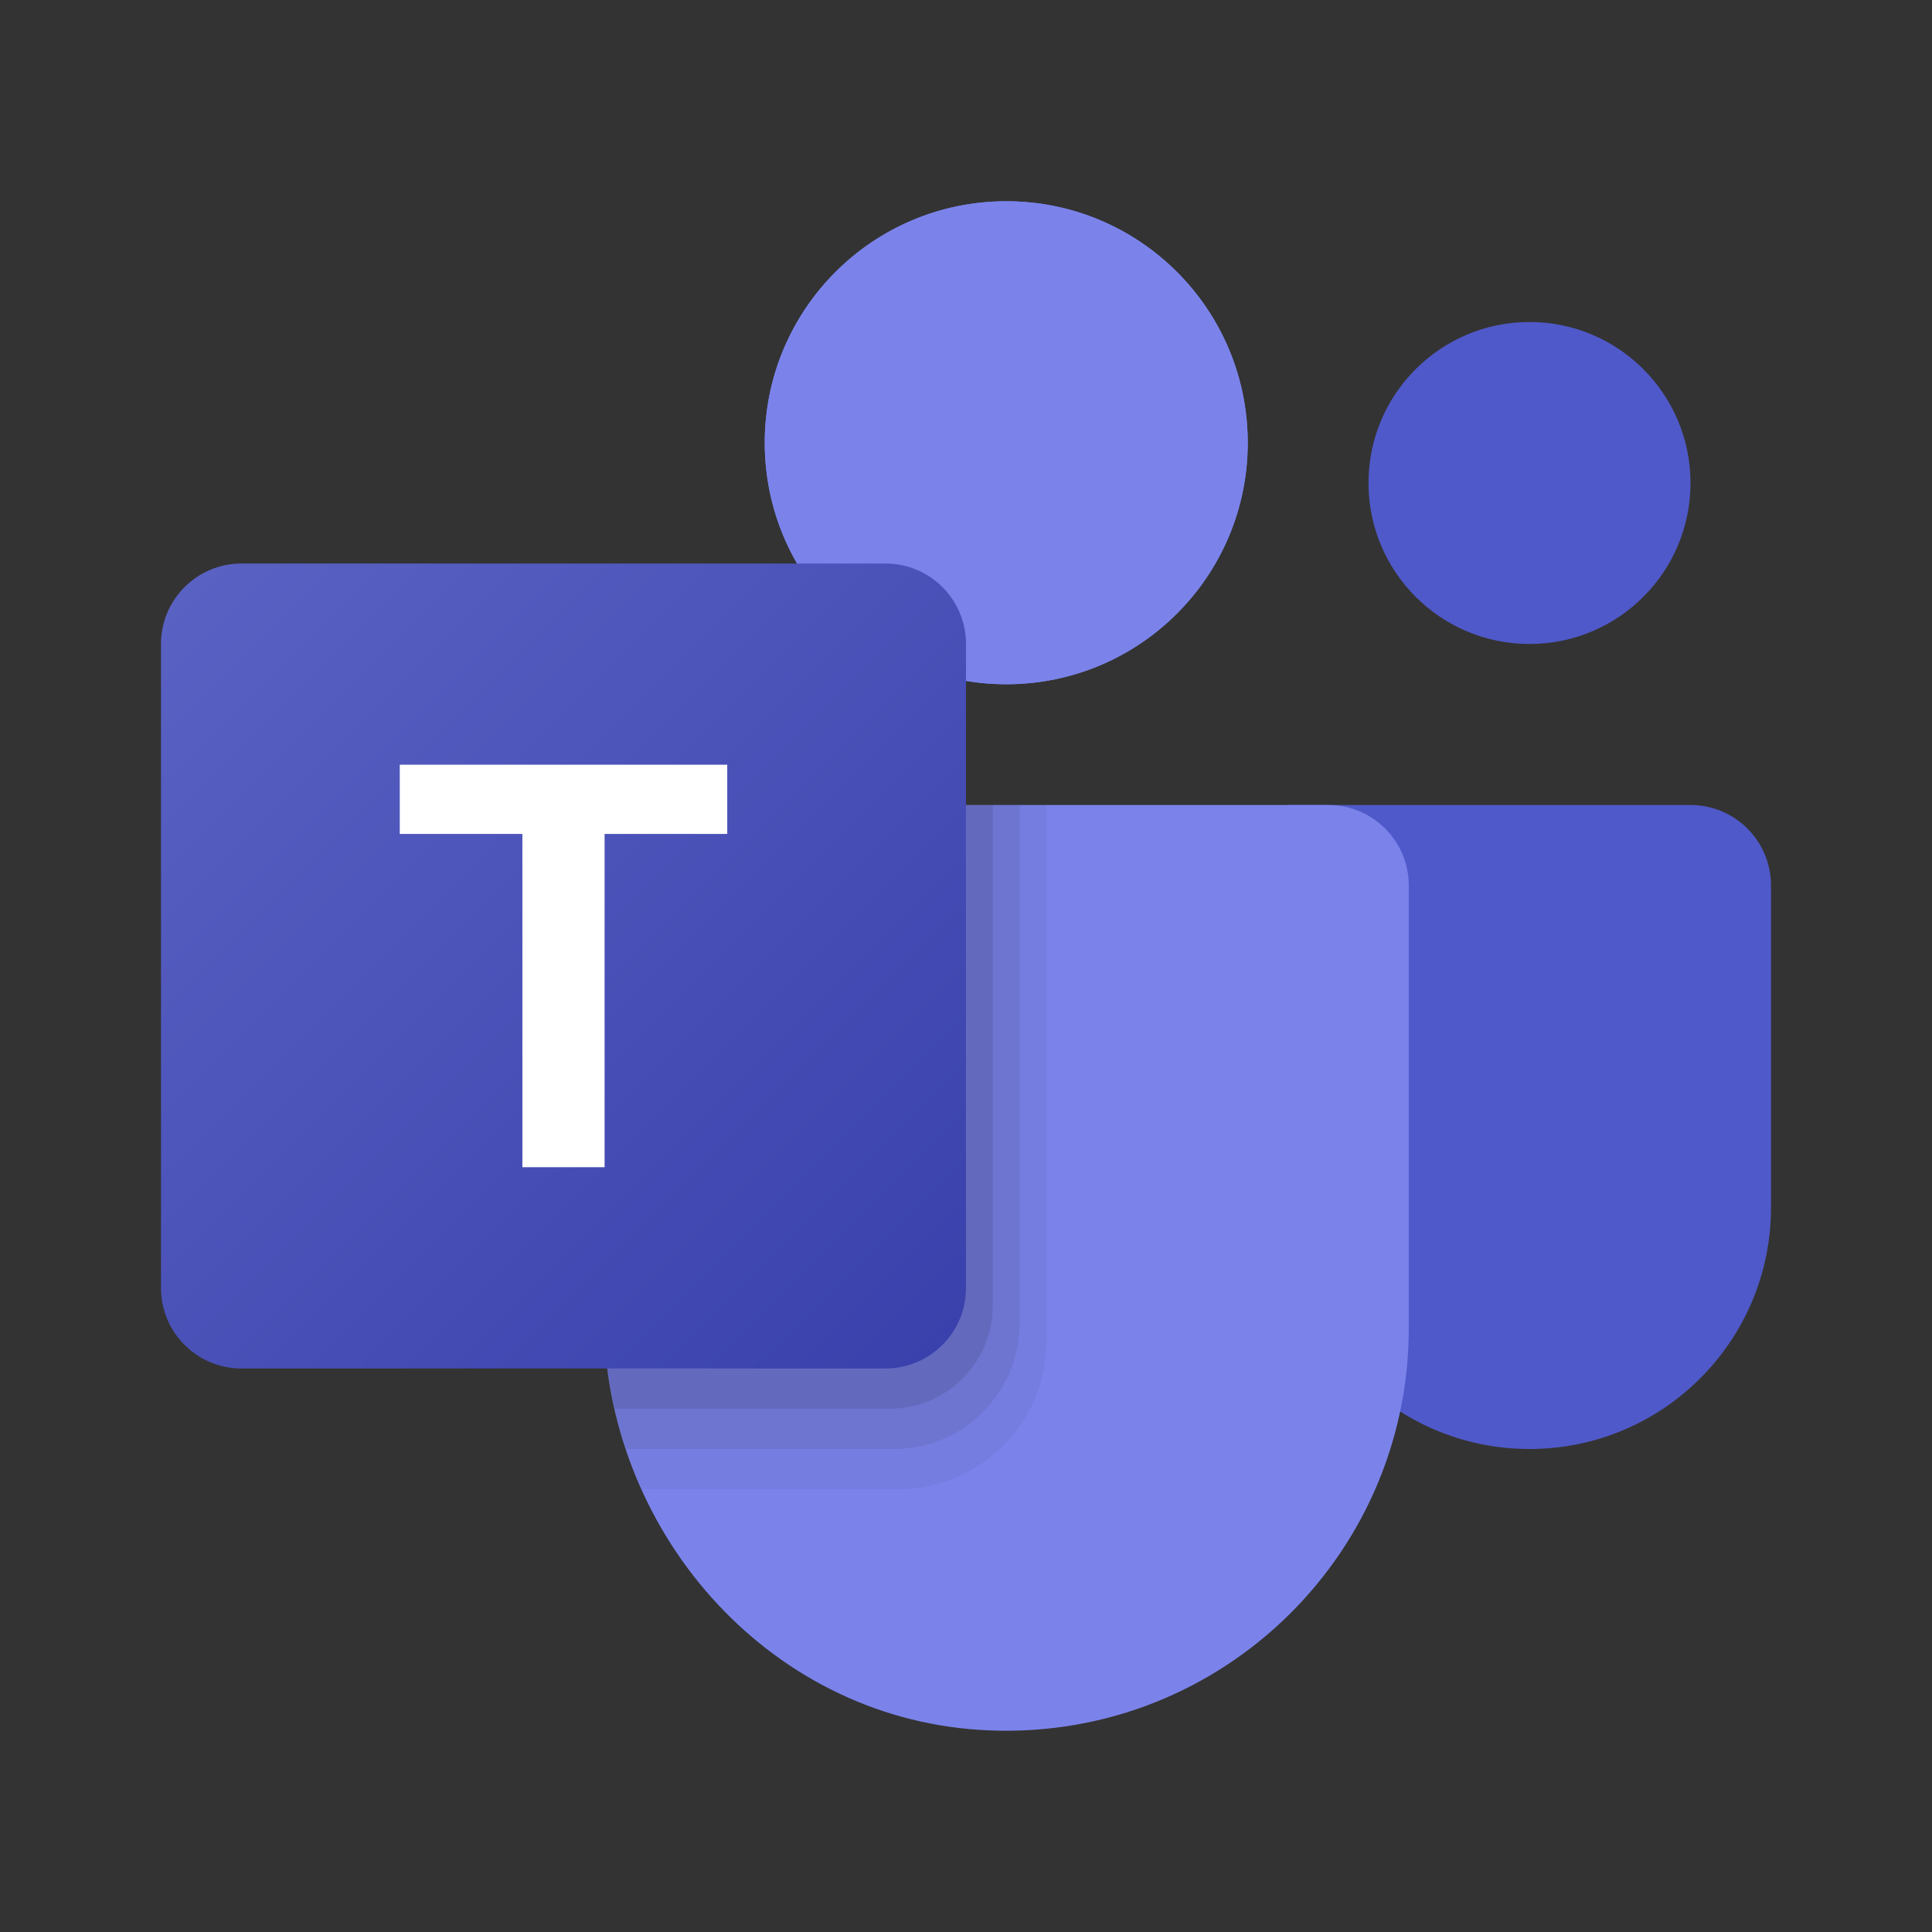
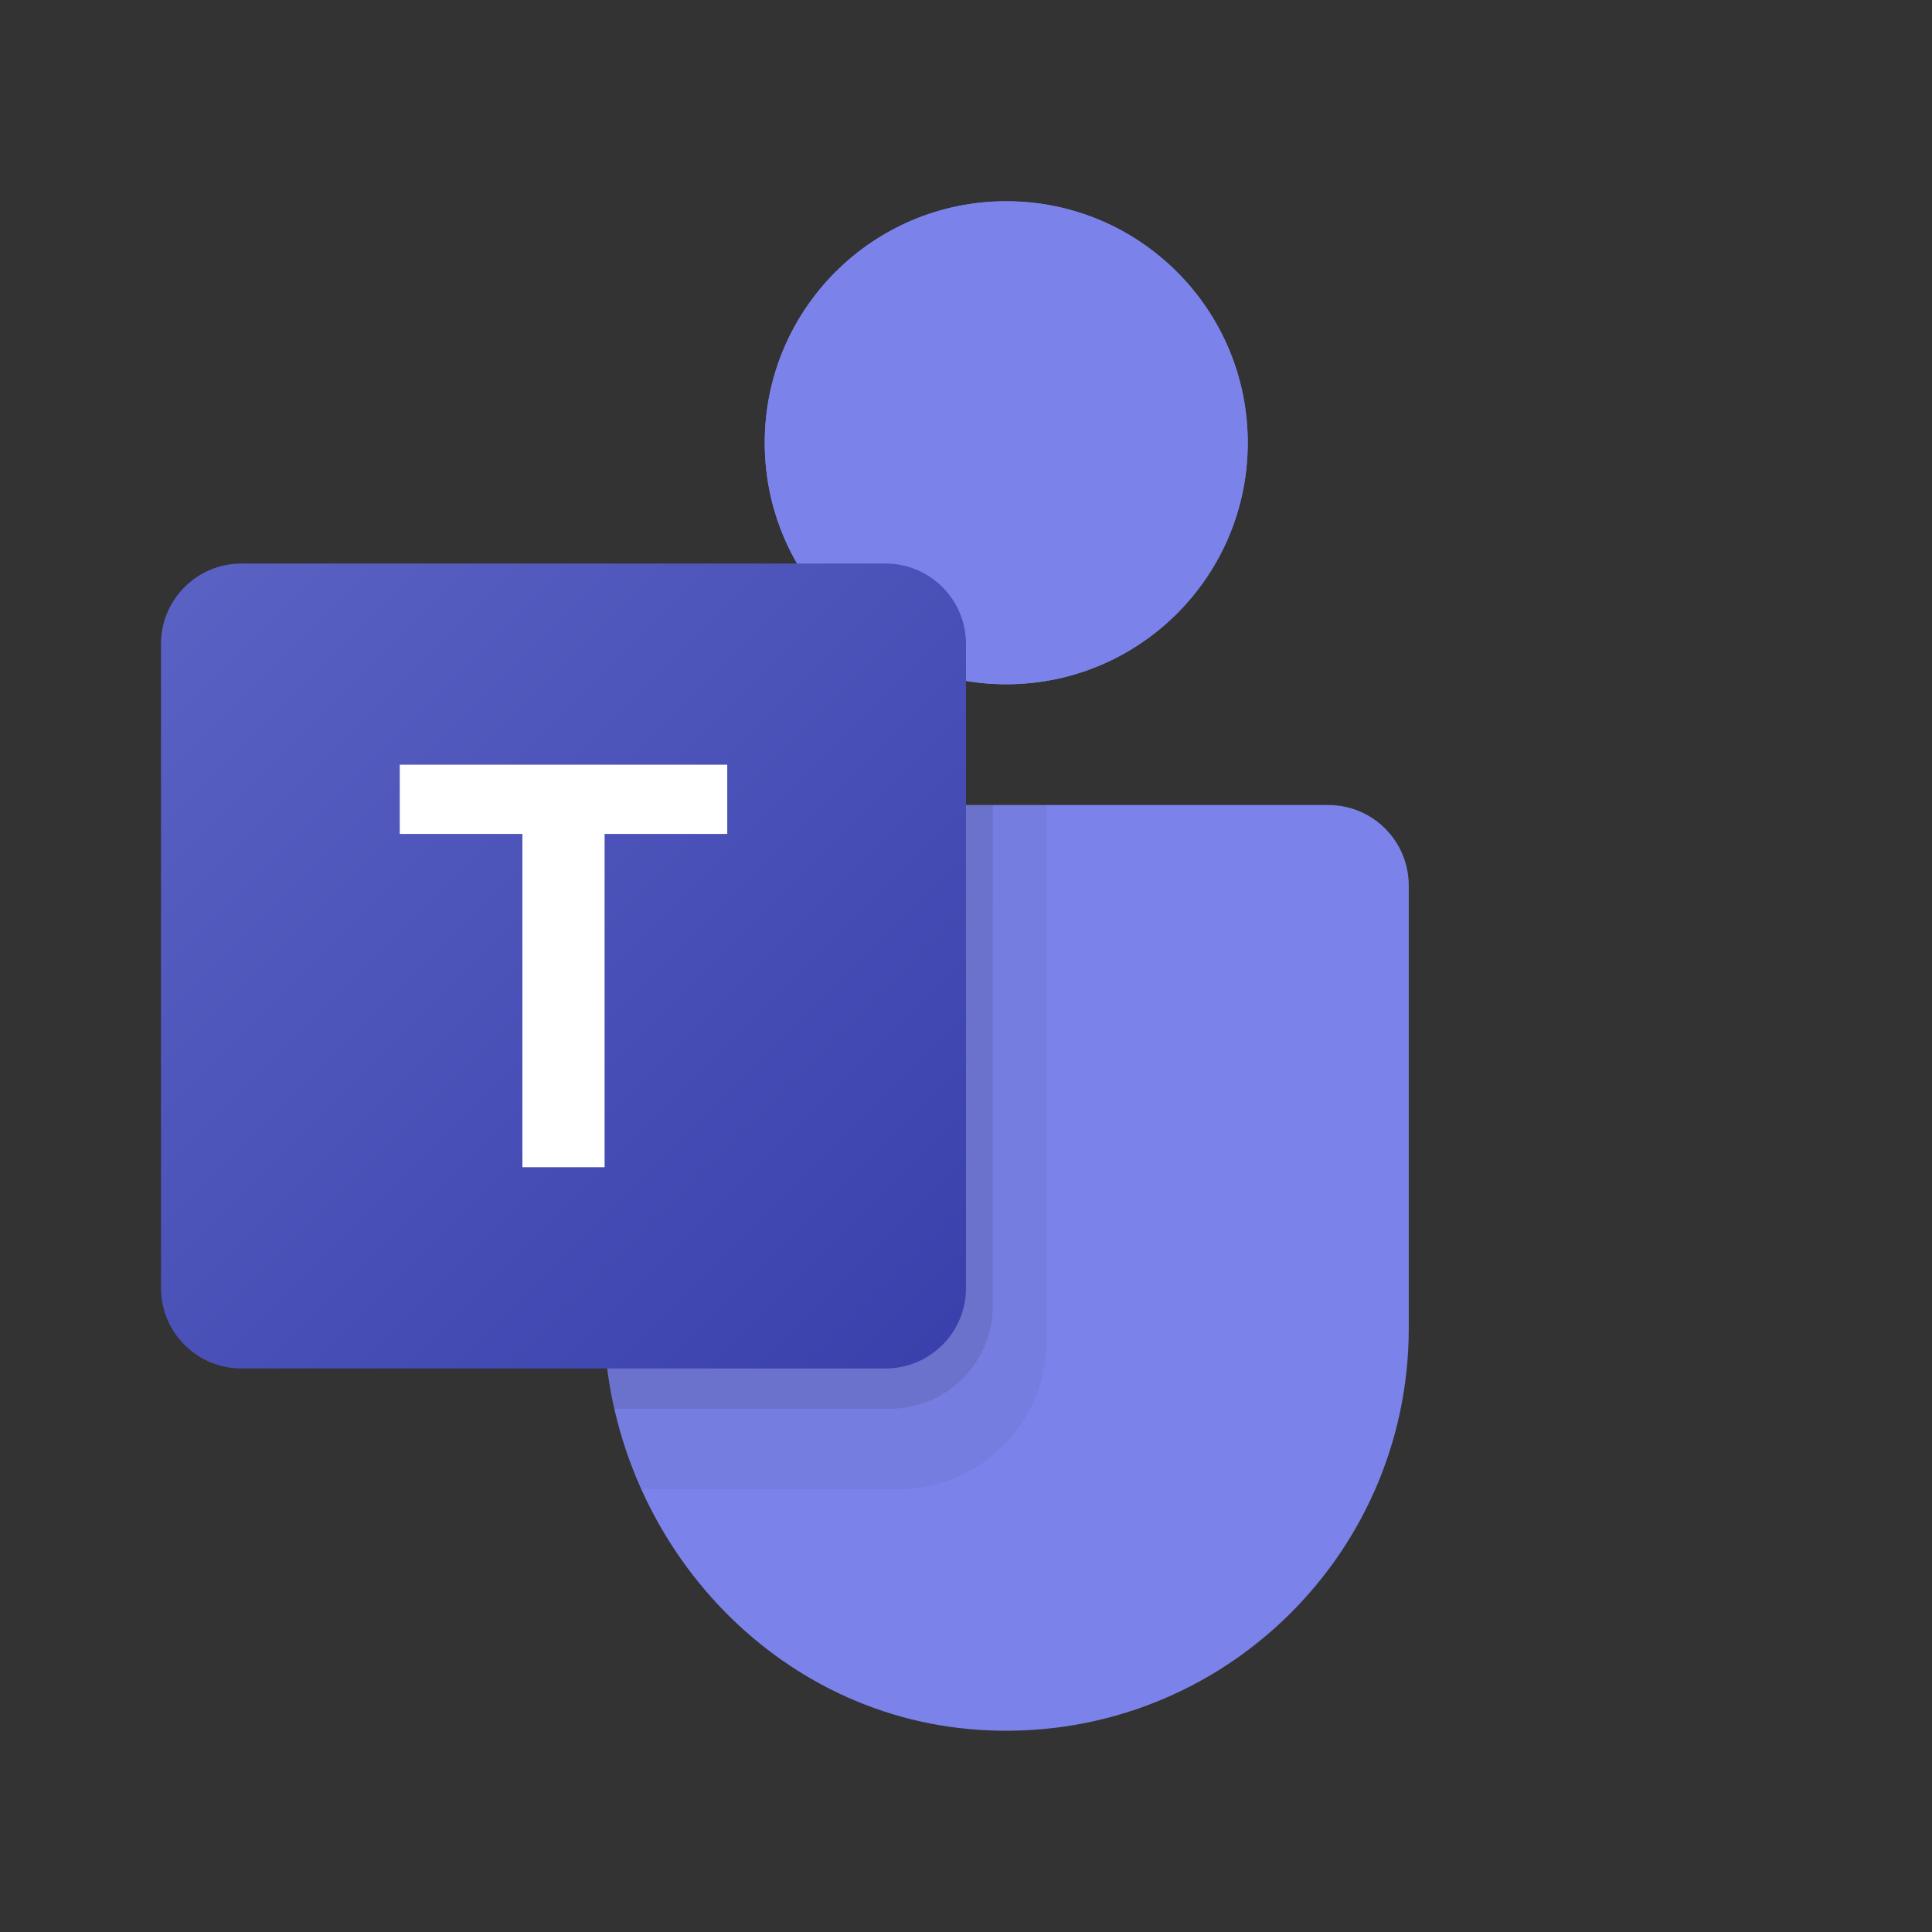
<svg xmlns="http://www.w3.org/2000/svg" width="64" height="64" viewBox="0 0 64 64" fill="none">
  <rect x="0" y="0" width="64" height="64" fill="#333333" stroke="none" />
-   <path d="M58.667 29.333V40C58.667 44.419 55.085 48 50.667 48C46.248 48 42.667 44.419 42.667 40V26.667H56C57.473 26.667 58.667 27.86 58.667 29.333ZM50.667 21.333C53.612 21.333 56 18.945 56 16C56 13.055 53.612 10.667 50.667 10.667C47.721 10.667 45.333 13.055 45.333 16C45.333 18.945 47.721 21.333 50.667 21.333Z" fill="#5059C9" />
  <path d="M46.667 29.333V44C46.667 51.657 40.212 57.808 32.445 57.304C25.359 56.845 20 50.644 20 43.543V26.667H44C45.473 26.667 46.667 27.86 46.667 29.333ZM33.333 22.667C37.752 22.667 41.333 19.085 41.333 14.667C41.333 10.248 37.752 6.667 33.333 6.667C28.915 6.667 25.333 10.248 25.333 14.667C25.333 19.085 28.915 22.667 33.333 22.667Z" fill="#7B83EB" />
  <path d="M33.333 22.667C37.752 22.667 41.333 19.085 41.333 14.667C41.333 10.248 37.752 6.667 33.333 6.667C28.915 6.667 25.333 10.248 25.333 14.667C25.333 19.085 28.915 22.667 33.333 22.667Z" fill="#7B83EB" />
  <path opacity="0.05" d="M34.667 44.425V26.667H20V43.543C20 45.588 20.457 47.553 21.259 49.333H29.757C32.469 49.333 34.667 47.136 34.667 44.425Z" fill="black" />
-   <path opacity="0.07" d="M20 26.667V43.543C20 45.089 20.268 46.588 20.739 48H29.616C31.915 48 33.777 46.137 33.777 43.839V26.667H20Z" fill="black" />
  <path opacity="0.09" d="M32.889 26.667H20V43.543C20 44.612 20.135 45.655 20.365 46.667H29.475C31.36 46.667 32.888 45.139 32.888 43.253L32.889 26.667Z" fill="black" />
  <path d="M29.333 45.333H8C6.527 45.333 5.333 44.14 5.333 42.667V21.333C5.333 19.86 6.527 18.667 8 18.667H29.333C30.807 18.667 32 19.86 32 21.333V42.667C32 44.14 30.807 45.333 29.333 45.333Z" fill="url(#paint0_linear_3_85)" />
  <path d="M24.091 25.332H13.243V27.625H17.305V38.665H20.028V27.625H24.091V25.332Z" fill="white" />
  <defs>
    <linearGradient id="paint0_linear_3_85" x1="6.197" y1="19.531" x2="31.204" y2="44.537" gradientUnits="userSpaceOnUse">
      <stop stop-color="#5961C3" />
      <stop offset="1" stop-color="#3A41AC" />
    </linearGradient>
  </defs>
</svg>